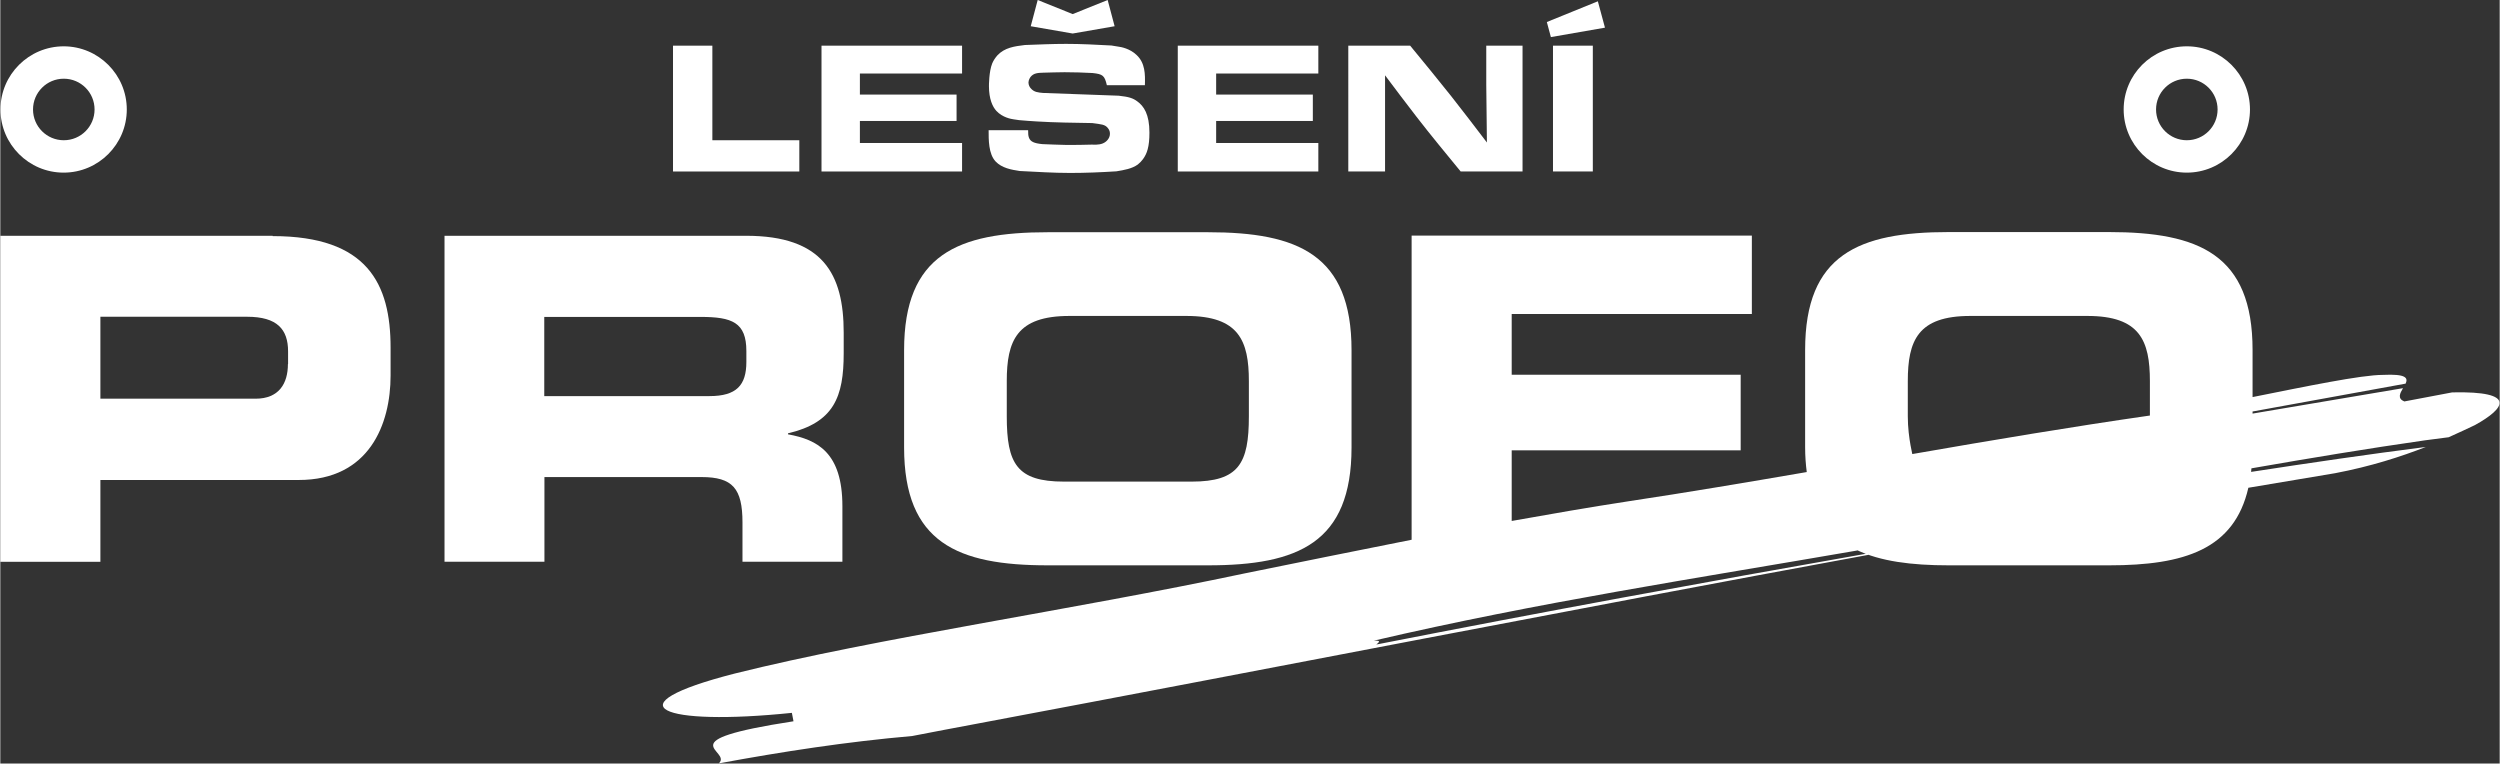
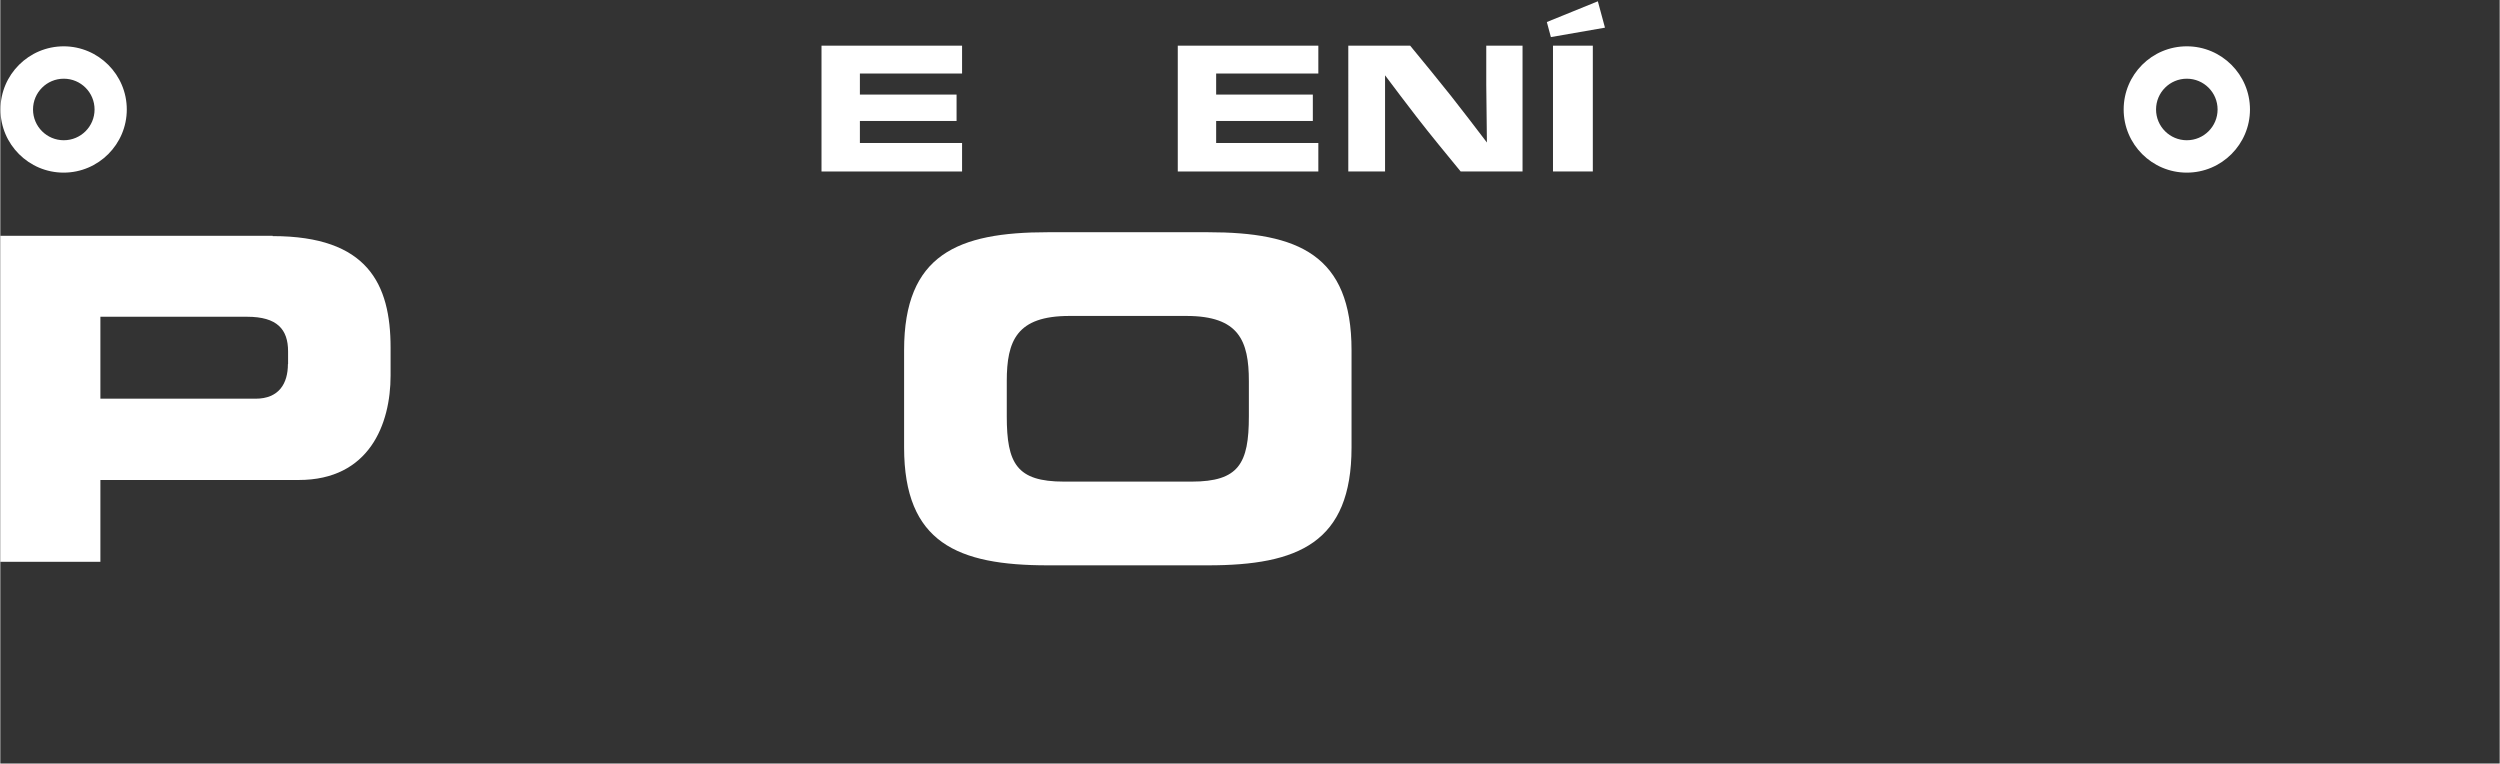
<svg xmlns="http://www.w3.org/2000/svg" id="a" data-name="Vrstva 1" width="54.45mm" height="16.63mm" viewBox="0 0 154.34 47.15">
  <rect x="0" y="0" width="154.34" height="47.15" fill="#333333" stroke="none" />
  <defs>
    <style>
      .b {
        fill: #ffffff;
        stroke-width: 0px;
      }
    </style>
  </defs>
  <g>
    <path class="b" d="m16.82,14.56H0v20.13h6.18v-5.05h12.25c4.36,0,5.67-3.45,5.67-6.45v-1.72c0-3.94-1.42-6.89-7.28-6.89Zm.94,7.92c0,1.2-.55,2.14-2,2.14H6.18v-5.06h9.06c1.86,0,2.53.78,2.53,2.14v.78Z" />
-     <path class="b" d="m45.83,32.27v2.42h6.17v-3.43c0-3.3-1.53-4.11-3.36-4.44v-.06c2.84-.67,3.44-2.25,3.44-4.94v-1.28c0-3.62-1.28-5.98-6.03-5.98h-18.62v20.13h6.17v-5.23h9.7c1.92,0,2.53.7,2.53,2.81Zm-12.23-12.7h9.64c1.95,0,2.83.34,2.83,2.11v.67c0,1.44-.61,2.11-2.28,2.11h-10.2v-4.89Z" />
    <path class="b" d="m64.68,34.91h9.9c5.56,0,8.86-1.39,8.86-7.28v-6.01c0-5.89-3.3-7.28-8.86-7.28h-9.9c-5.56,0-8.87,1.38-8.87,7.28v6.01c0,5.89,3.31,7.28,8.87,7.28Zm-2.53-11.37c0-2.5.61-4.03,3.87-4.03h7.22c3.25,0,3.86,1.53,3.86,4.03v2.17c0,2.91-.62,4.03-3.53,4.03h-7.89c-2.92,0-3.53-1.12-3.53-4.03v-2.17Z" />
-     <path class="b" d="m151.41,24.23c-.99.19-2.96.56-2.96.56-.44-.18-.27-.5-.08-.82l-9.29,1.57v-.13c3.15-.57,6.29-1.15,9.45-1.72.16-.35.05-.61-1.4-.54-1.34,0-4.75.71-8.05,1.37v-2.91c0-5.89-3.31-7.28-8.87-7.28h-9.89c-5.56,0-8.87,1.38-8.87,7.28v6.01c0,.55.04,1.06.1,1.53-3.72.64-7.39,1.26-10.98,1.8-2.42.37-4.83.79-7.24,1.22v-4.36h14.14v-4.67h-14.14v-3.75h14.83v-4.84h-21.01v18.78c-3.42.68-6.84,1.37-10.27,2.07-10.8,2.29-22.74,4-31.52,6.19-7.81,2-4.5,3.26,3.52,2.43.03.13.07.39.1.52-7.94,1.22-3.75,1.78-4.61,2.6,3.94-.73,7.92-1.34,11.94-1.69.98-.2,2.96-.56,3.94-.75,18.89-3.55,36.85-7.08,55.12-10.44-.06-.03-.13-.04-.19-.06-10.06,1.77-19.91,3.58-30.21,5.6.1-.1.39-.26-.15-.24,10.12-2.36,19.93-3.85,29.87-5.57-.02,0-.04-.02-.06-.03,1.46.7,3.37.95,5.69.95h9.89c4.67,0,7.74-.99,8.61-4.79,0,0,0,0,0,0,1.78-.3,3.55-.6,5.36-.9,2.21-.42,4.06-1.02,5.6-1.62-3.54.45-7.14.98-10.79,1.54,0,.06,0-.09.02-.22,3.61-.63,7.16-1.22,10.72-1.73l1.46-.19c.6-.27,1.14-.52,1.62-.75,1.85-1.02,2.66-2.11-1.4-2.02Zm-18.67,1.43c-4.8.69-9.74,1.52-14.68,2.38.09.26-.27-.93-.27-2.33v-2.17c0-2.5.61-4.03,3.86-4.03h7.23c3.25,0,3.86,1.53,3.86,4.03v2.12Z" />
  </g>
  <g>
    <g>
-       <path class="b" d="m43.97,2.82v5.84h5.37v1.93h-7.8V2.82h2.43Z" />
      <path class="b" d="m59.39,2.82v1.72h-6.31v1.3h5.97v1.63h-5.97v1.36h6.31v1.76h-8.68V2.82h8.68Z" />
-       <path class="b" d="m63.47,8.05c0,.18,0,.32.05.45.09.25.32.35.83.4.49.02.98.04,1.47.05.53.01,1.05-.01,1.59-.02.08,0,.42.03.66-.07.24-.09.45-.33.45-.59,0-.07,0-.2-.11-.34-.19-.26-.43-.25-.98-.33-1.14-.02-2.29-.03-3.42-.1-.36-.02-.73-.05-1.09-.08-.11-.02-.23-.03-.34-.05-.15-.02-.69-.11-1.07-.52-.24-.26-.46-.74-.46-1.53,0-.06,0-.9.2-1.4.08-.19.19-.35.32-.5.45-.48,1.05-.56,1.7-.64.85-.03,1.69-.07,2.54-.07.94,0,1.87.05,2.8.1l.43.07c.17.02.71.12,1.12.51.54.5.54,1.19.52,1.87h-2.35c-.14-.6-.25-.68-.88-.75-.57-.03-1.15-.05-1.73-.05-.45,0-.89.02-1.34.03-.3.01-.57.02-.76.26-.03.04-.13.19-.13.35s.09.3.13.34c.21.26.47.27.77.3l4.67.17c.64.07.88.15,1.15.35.4.29.75.79.75,1.93,0,.88-.15,1.3-.4,1.64-.1.13-.19.23-.32.33-.36.26-.84.34-1.32.42-.96.06-1.9.1-2.86.1-1.04,0-2.07-.07-3.11-.12-.52-.08-1.1-.18-1.49-.59-.44-.47-.43-1.34-.43-1.93h2.43Z" />
-       <path class="b" d="m81.39,2.82v1.72h-6.31v1.3h5.97v1.63h-5.97v1.36h6.31v1.76h-8.68V2.82h8.68Z" />
+       <path class="b" d="m81.39,2.82v1.72h-6.31v1.3h5.97v1.63h-5.97v1.36h6.31v1.76h-8.68V2.82Z" />
      <path class="b" d="m87.06,2.82c.85,1.03,1.69,2.06,2.52,3.1.75.95,1.48,1.91,2.22,2.88l-.04-3.56v-2.42h2.24v7.77h-3.82c-.91-1.11-1.83-2.22-2.72-3.37-.66-.85-1.31-1.72-1.95-2.57v5.94h-2.27V2.82h3.81Z" />
      <path class="b" d="m99.08,1.71l-3.33.58-.25-.93,3.15-1.28.44,1.63Zm-.74,1.11v7.77h-2.46V2.82h2.46Z" />
    </g>
-     <polygon class="b" points="68.81 1.62 68.38 0 66.22 .87 64.06 0 63.63 1.62 66.22 2.07 68.81 1.62" />
  </g>
  <path class="b" d="m3.92,4.86c1.05,0,1.9.85,1.9,1.9s-.85,1.9-1.9,1.9-1.9-.85-1.9-1.9.85-1.9,1.9-1.9m0-2C1.76,2.86.01,4.61.01,6.76s1.75,3.9,3.9,3.9,3.9-1.75,3.9-3.9-1.75-3.9-3.9-3.9h0Z" />
  <path class="b" d="m135.02,4.86c1.05,0,1.9.85,1.9,1.9s-.85,1.9-1.9,1.9-1.9-.85-1.9-1.9.85-1.9,1.9-1.9m0-2c-2.16,0-3.9,1.75-3.9,3.9s1.75,3.9,3.9,3.9,3.9-1.75,3.9-3.9-1.75-3.9-3.9-3.9h0Z" />
</svg>